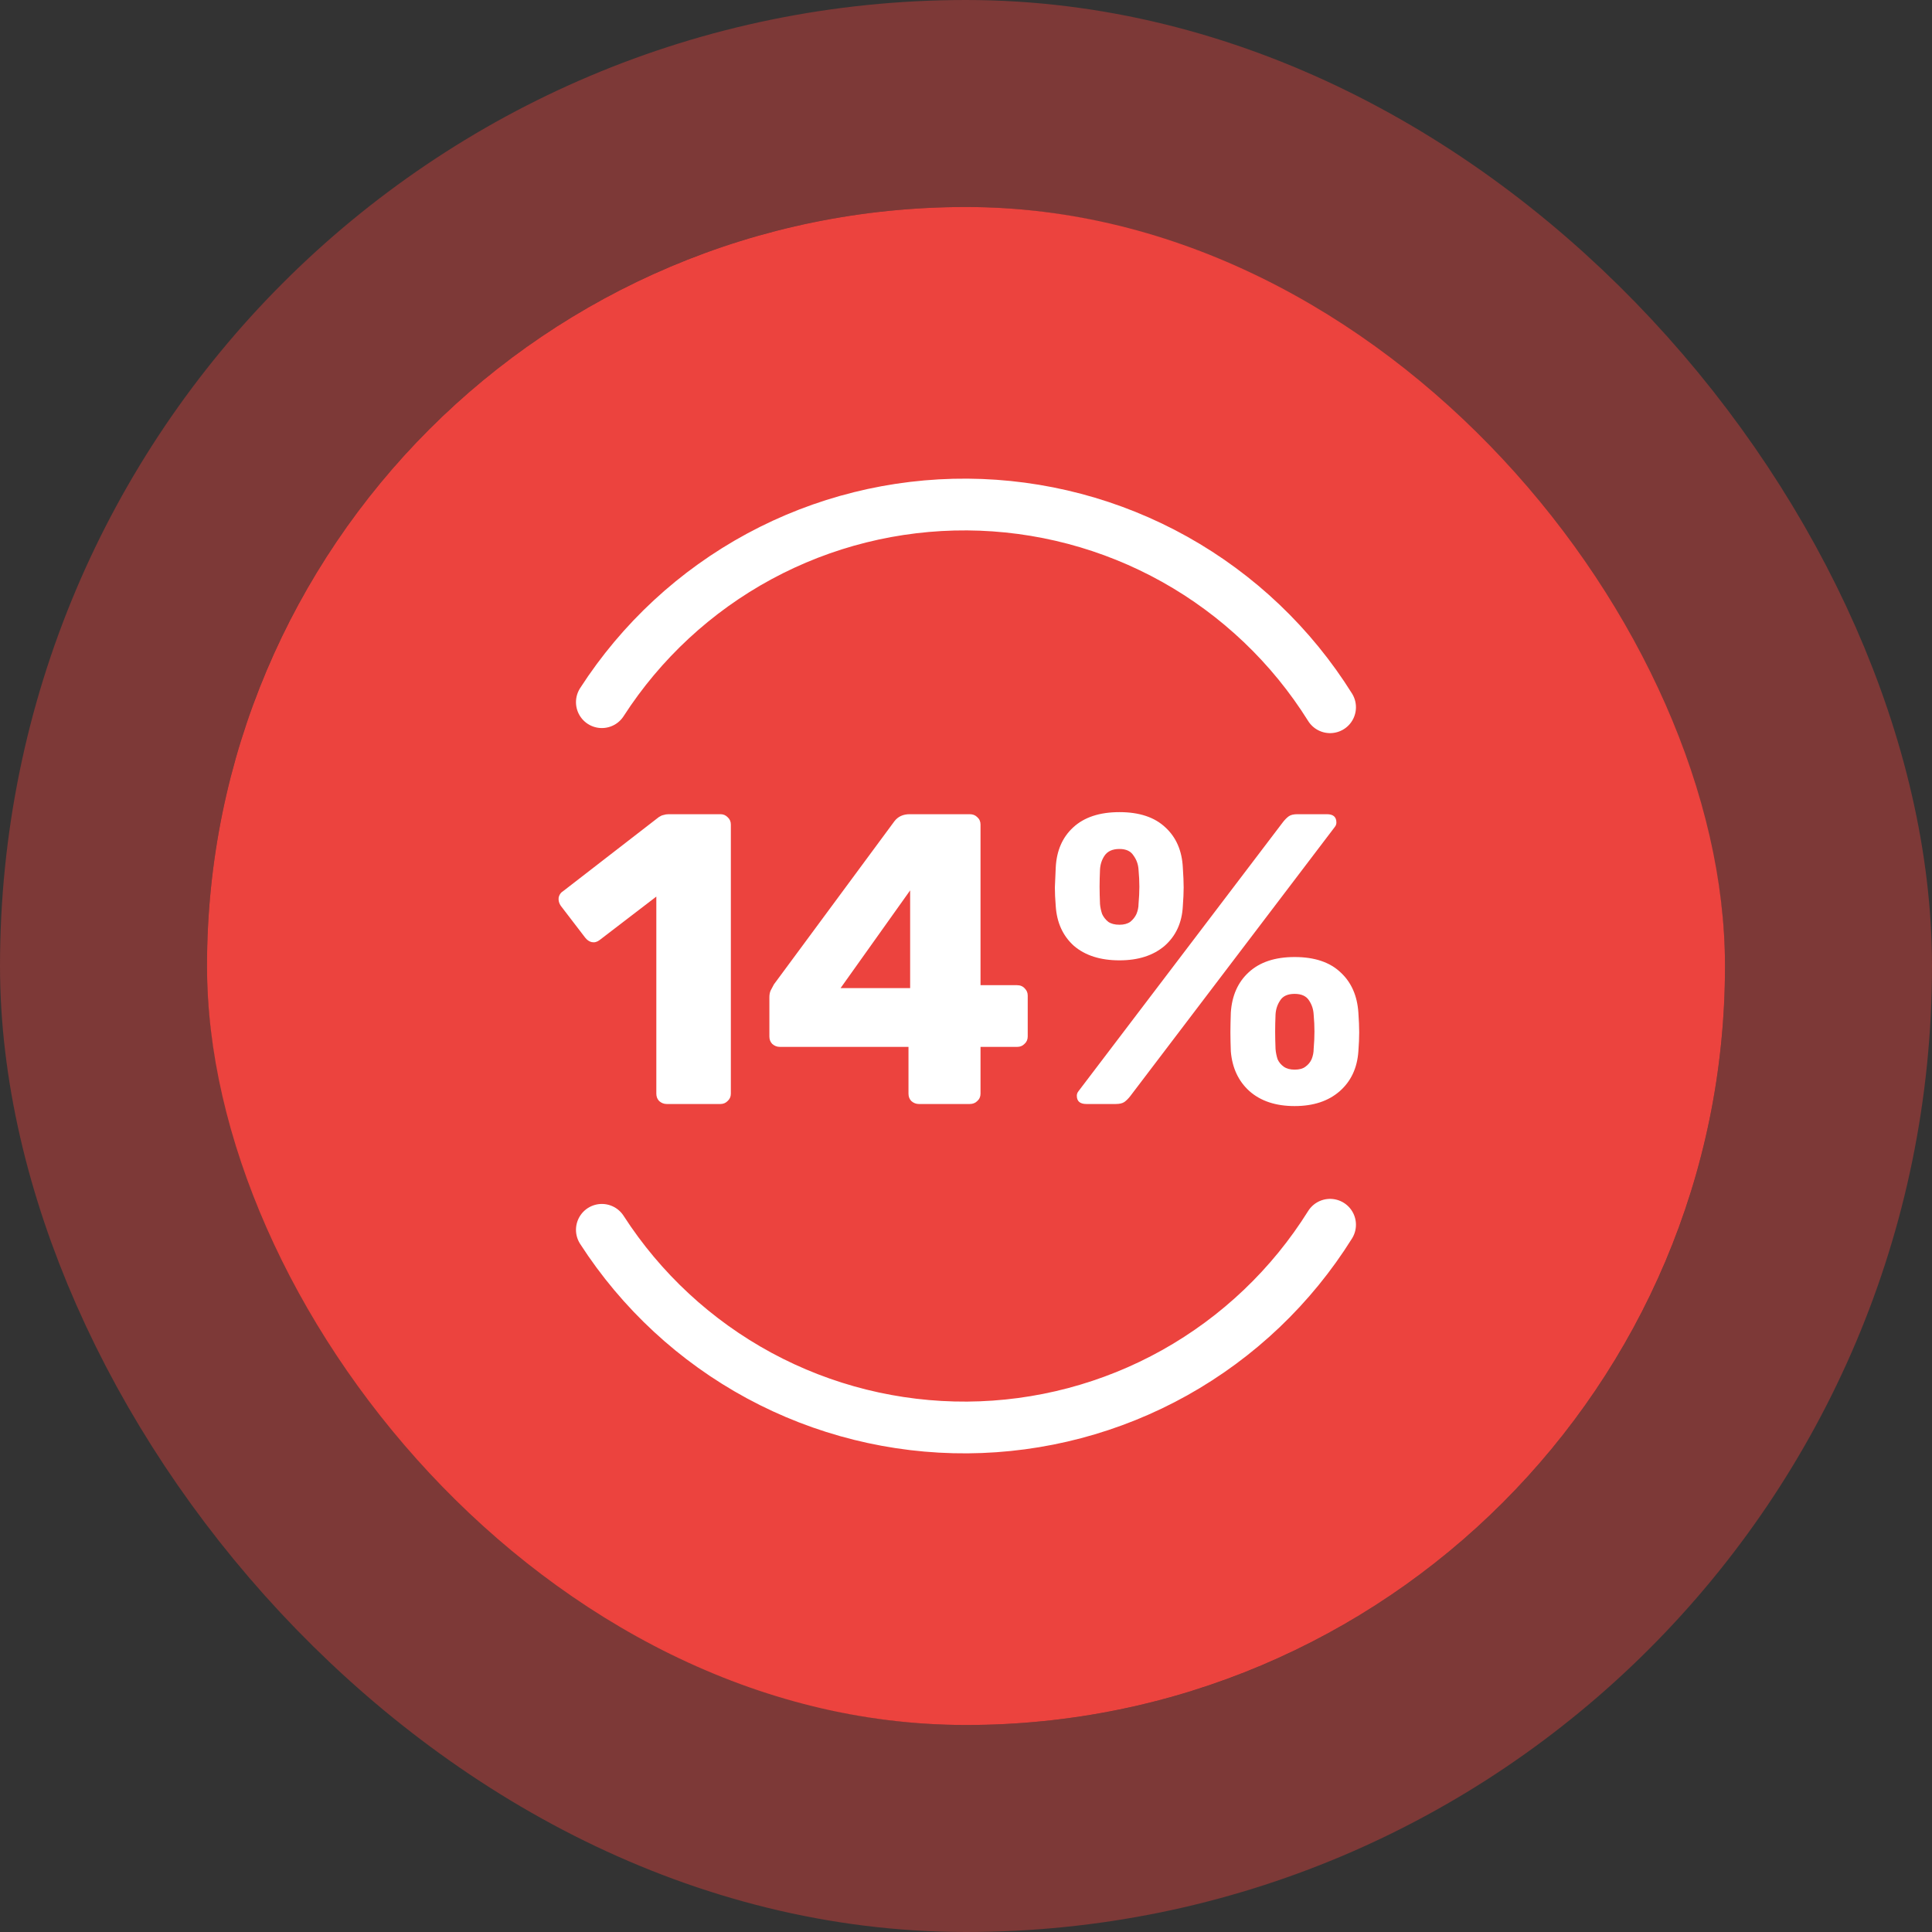
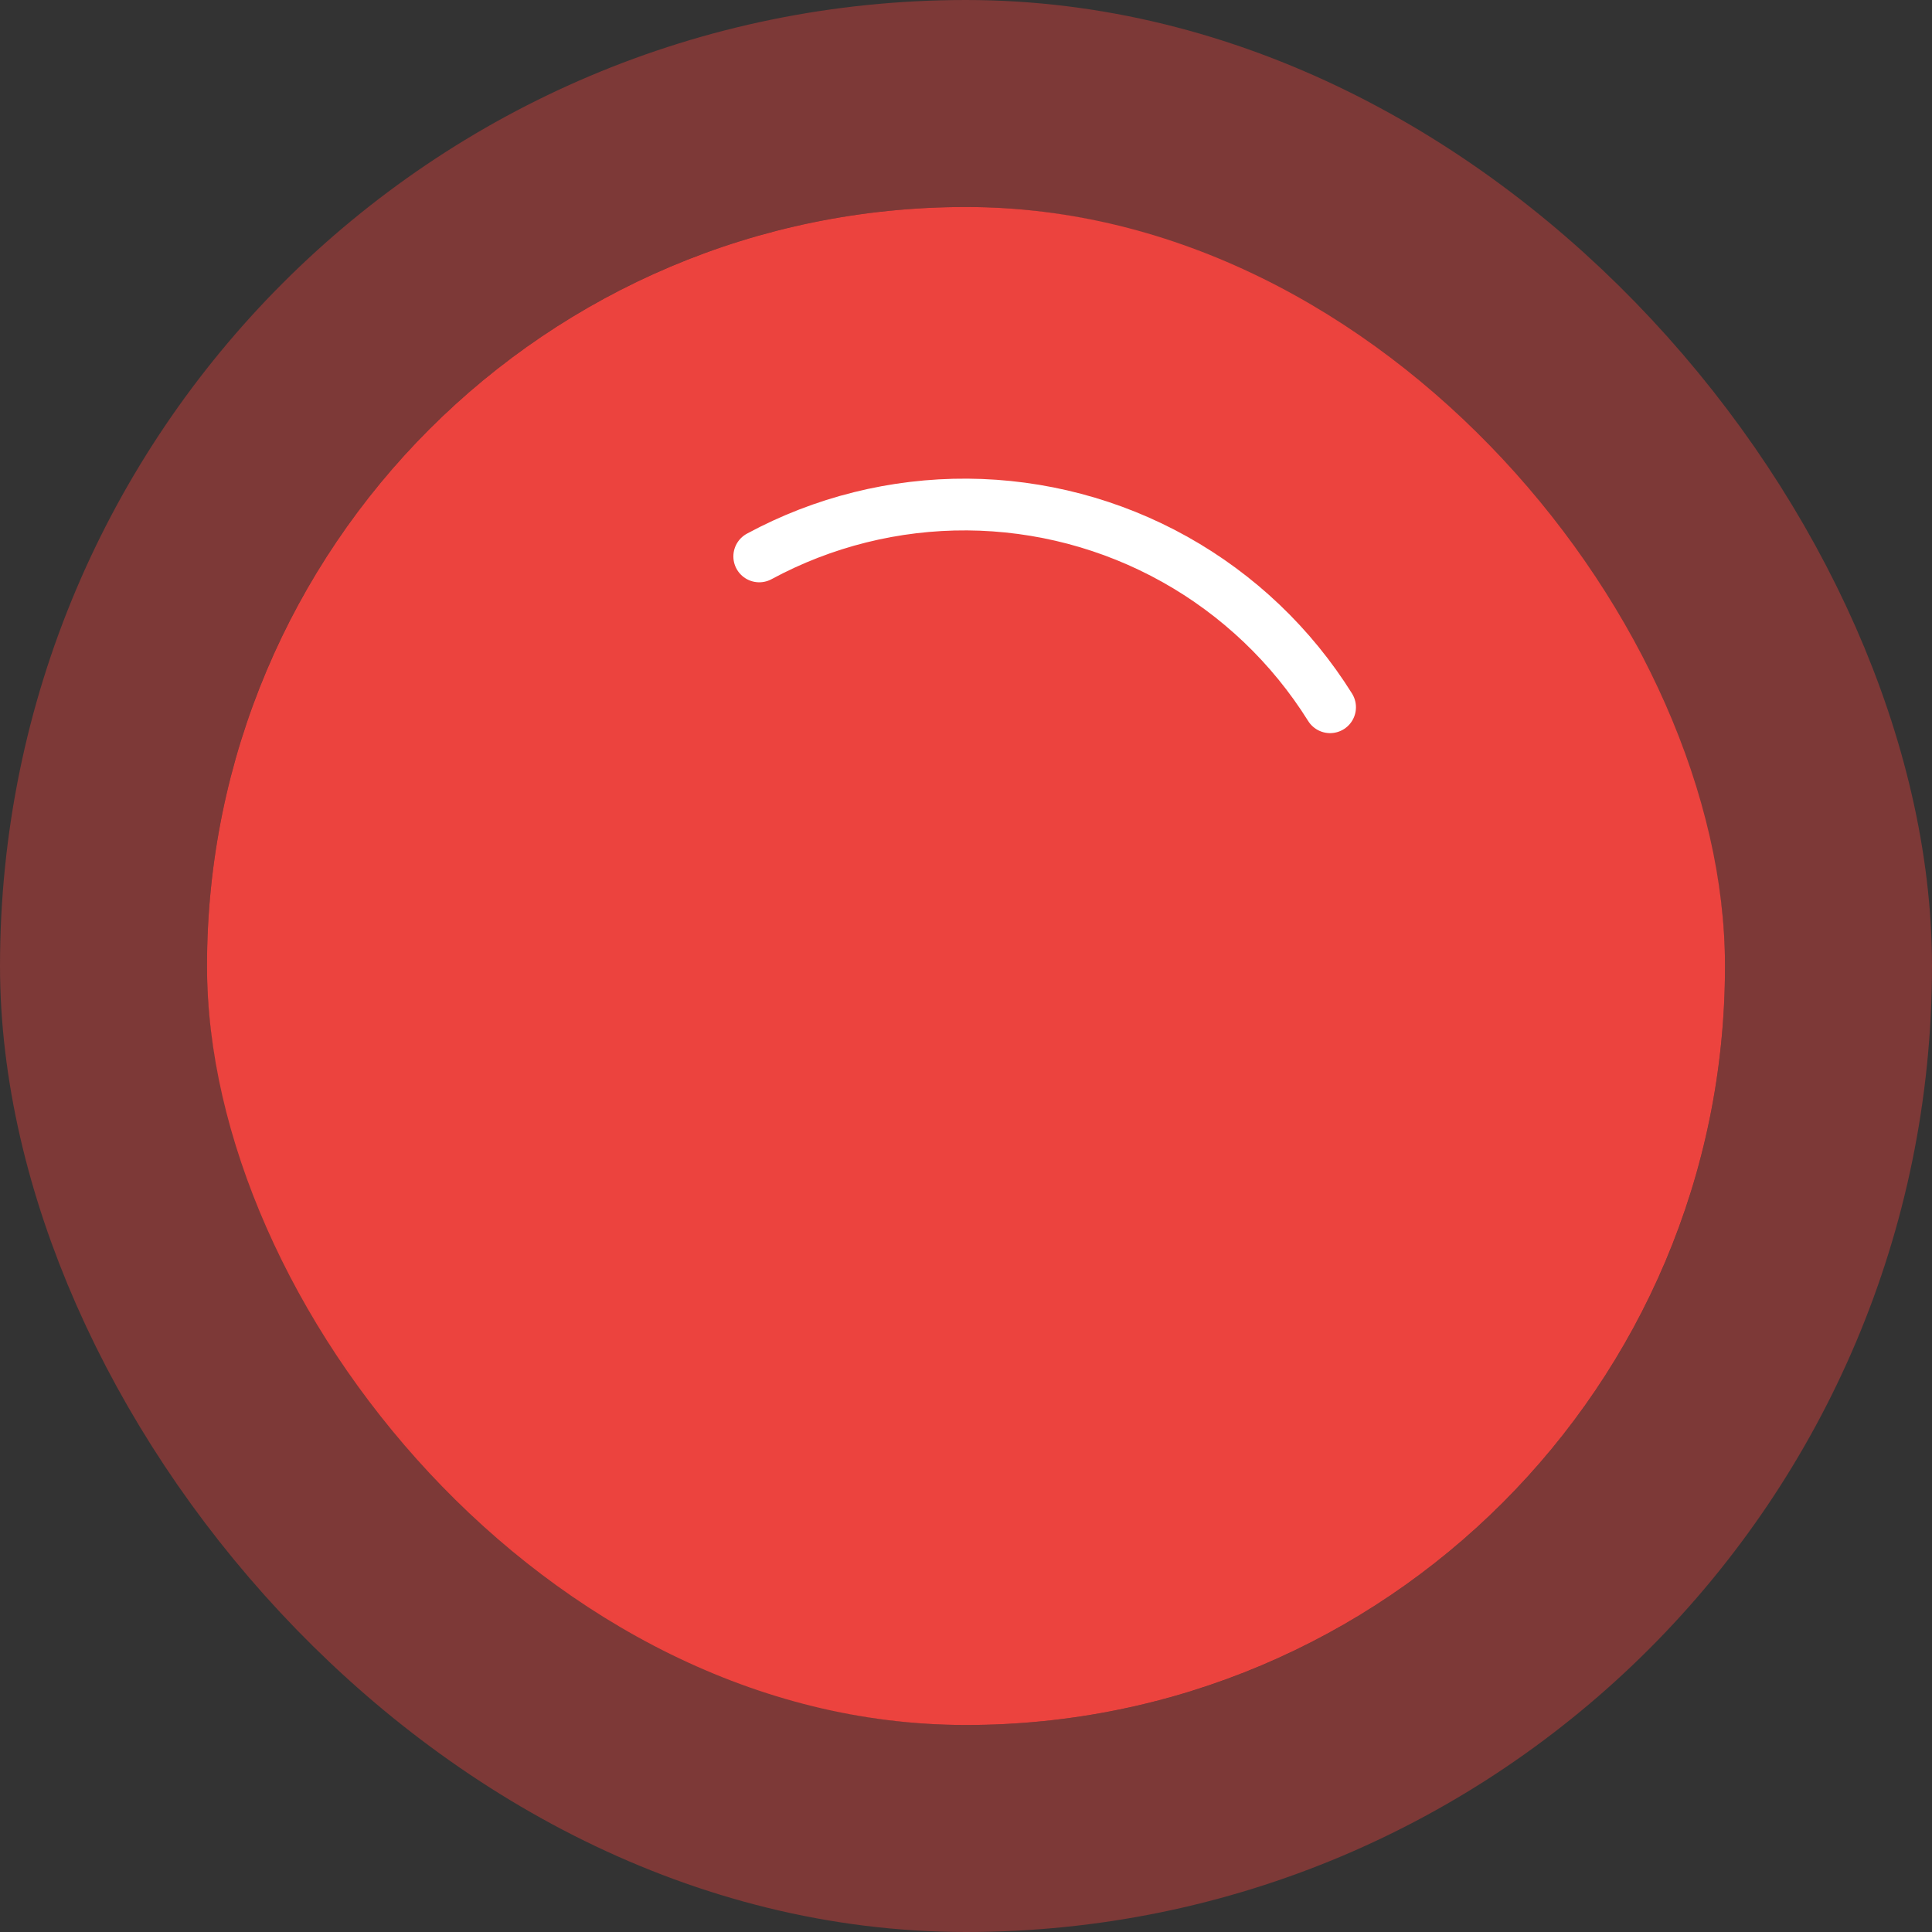
<svg xmlns="http://www.w3.org/2000/svg" width="56" height="56" viewBox="0 0 56 56" fill="none">
  <rect x="0" y="0" width="56" height="56" fill="#333333" stroke="none" />
  <rect x="6" y="6" width="44" height="44" rx="22" fill="#EC433E" />
  <rect x="3" y="3" width="50" height="50" rx="25" stroke="#EC433E" stroke-opacity="0.4" stroke-width="6" />
-   <path d="M38.553 20.5C37.437 18.714 35.889 17.24 34.051 16.212C32.213 15.185 30.145 14.639 28.04 14.624C25.934 14.61 23.859 15.127 22.007 16.128C20.155 17.13 18.586 18.583 17.445 20.353" stroke="white" stroke-width="1.5" stroke-linecap="round" />
-   <path d="M19.324 32C19.244 32 19.172 31.972 19.108 31.916C19.052 31.86 19.024 31.788 19.024 31.7V25.988L17.38 27.248C17.308 27.304 17.232 27.324 17.152 27.308C17.08 27.292 17.016 27.248 16.96 27.176L16.252 26.252C16.204 26.18 16.184 26.104 16.192 26.024C16.208 25.936 16.256 25.868 16.336 25.82L19.096 23.684C19.144 23.652 19.188 23.632 19.228 23.624C19.276 23.608 19.328 23.6 19.384 23.6H20.884C20.964 23.6 21.032 23.628 21.088 23.684C21.152 23.74 21.184 23.812 21.184 23.9V31.7C21.184 31.788 21.152 31.86 21.088 31.916C21.032 31.972 20.964 32 20.884 32H19.324ZM26.633 32C26.553 32 26.481 31.972 26.417 31.916C26.361 31.86 26.333 31.788 26.333 31.7V30.344H22.601C22.521 30.344 22.449 30.316 22.385 30.26C22.329 30.204 22.301 30.132 22.301 30.044V28.904C22.301 28.832 22.313 28.768 22.337 28.712C22.369 28.648 22.401 28.588 22.433 28.532L25.925 23.804C26.029 23.668 26.177 23.6 26.369 23.6H28.109C28.197 23.6 28.269 23.628 28.325 23.684C28.389 23.74 28.421 23.812 28.421 23.9V28.556H29.477C29.573 28.556 29.649 28.588 29.705 28.652C29.761 28.708 29.789 28.776 29.789 28.856V30.044C29.789 30.132 29.757 30.204 29.693 30.26C29.637 30.316 29.569 30.344 29.489 30.344H28.421V31.7C28.421 31.788 28.389 31.86 28.325 31.916C28.269 31.972 28.197 32 28.109 32H26.633ZM24.365 28.64H26.381V25.808L24.365 28.64ZM31.488 32C31.305 32 31.212 31.92 31.212 31.76C31.212 31.712 31.229 31.668 31.261 31.628L37.188 23.828C37.245 23.756 37.3 23.7 37.356 23.66C37.413 23.62 37.496 23.6 37.608 23.6H38.461C38.645 23.6 38.736 23.68 38.736 23.84C38.736 23.888 38.721 23.932 38.688 23.972L32.761 31.772C32.705 31.844 32.648 31.9 32.593 31.94C32.536 31.98 32.453 32 32.34 32H31.488ZM37.525 32.06C36.98 32.06 36.544 31.916 36.217 31.628C35.897 31.34 35.717 30.956 35.676 30.476C35.669 30.268 35.664 30.084 35.664 29.924C35.664 29.764 35.669 29.572 35.676 29.348C35.709 28.86 35.88 28.472 36.193 28.184C36.513 27.888 36.956 27.74 37.525 27.74C38.1 27.74 38.544 27.888 38.856 28.184C39.169 28.472 39.34 28.86 39.373 29.348C39.389 29.572 39.397 29.764 39.397 29.924C39.397 30.084 39.389 30.268 39.373 30.476C39.34 30.956 39.16 31.34 38.833 31.628C38.505 31.916 38.069 32.06 37.525 32.06ZM37.525 31.004C37.66 31.004 37.764 30.976 37.837 30.92C37.916 30.864 37.977 30.792 38.017 30.704C38.056 30.608 38.077 30.508 38.077 30.404C38.093 30.22 38.1 30.052 38.1 29.9C38.1 29.748 38.093 29.584 38.077 29.408C38.069 29.256 38.025 29.12 37.944 29C37.864 28.872 37.724 28.808 37.525 28.808C37.325 28.808 37.184 28.872 37.105 29C37.025 29.12 36.98 29.256 36.972 29.408C36.965 29.584 36.961 29.748 36.961 29.9C36.961 30.052 36.965 30.22 36.972 30.404C36.98 30.508 37.001 30.608 37.032 30.704C37.072 30.792 37.133 30.864 37.212 30.92C37.292 30.976 37.397 31.004 37.525 31.004ZM32.449 27.836C31.896 27.836 31.456 27.696 31.128 27.416C30.808 27.128 30.633 26.744 30.601 26.264C30.584 26.056 30.576 25.876 30.576 25.724C30.584 25.564 30.593 25.372 30.601 25.148C30.625 24.66 30.793 24.272 31.105 23.984C31.424 23.688 31.872 23.54 32.449 23.54C33.025 23.54 33.468 23.688 33.781 23.984C34.093 24.272 34.261 24.66 34.285 25.148C34.3 25.372 34.309 25.564 34.309 25.724C34.309 25.876 34.3 26.056 34.285 26.264C34.261 26.744 34.084 27.128 33.757 27.416C33.428 27.696 32.992 27.836 32.449 27.836ZM32.449 26.804C32.577 26.804 32.681 26.776 32.761 26.72C32.84 26.656 32.901 26.58 32.941 26.492C32.98 26.396 33.001 26.3 33.001 26.204C33.017 26.02 33.025 25.852 33.025 25.7C33.025 25.548 33.017 25.384 33.001 25.208C32.992 25.056 32.944 24.92 32.856 24.8C32.776 24.672 32.641 24.608 32.449 24.608C32.248 24.608 32.105 24.672 32.017 24.8C31.936 24.92 31.892 25.056 31.884 25.208C31.877 25.384 31.872 25.548 31.872 25.7C31.872 25.852 31.877 26.02 31.884 26.204C31.892 26.3 31.913 26.396 31.945 26.492C31.985 26.58 32.044 26.656 32.124 26.72C32.205 26.776 32.312 26.804 32.449 26.804Z" fill="white" />
-   <path d="M38.553 35.5C37.437 37.286 35.889 38.76 34.051 39.788C32.213 40.815 30.145 41.361 28.04 41.376C25.934 41.39 23.859 40.873 22.007 39.872C20.155 38.87 18.586 37.417 17.445 35.647" stroke="white" stroke-width="1.5" stroke-linecap="round" />
+   <path d="M38.553 20.5C37.437 18.714 35.889 17.24 34.051 16.212C32.213 15.185 30.145 14.639 28.04 14.624C25.934 14.61 23.859 15.127 22.007 16.128" stroke="white" stroke-width="1.5" stroke-linecap="round" />
</svg>